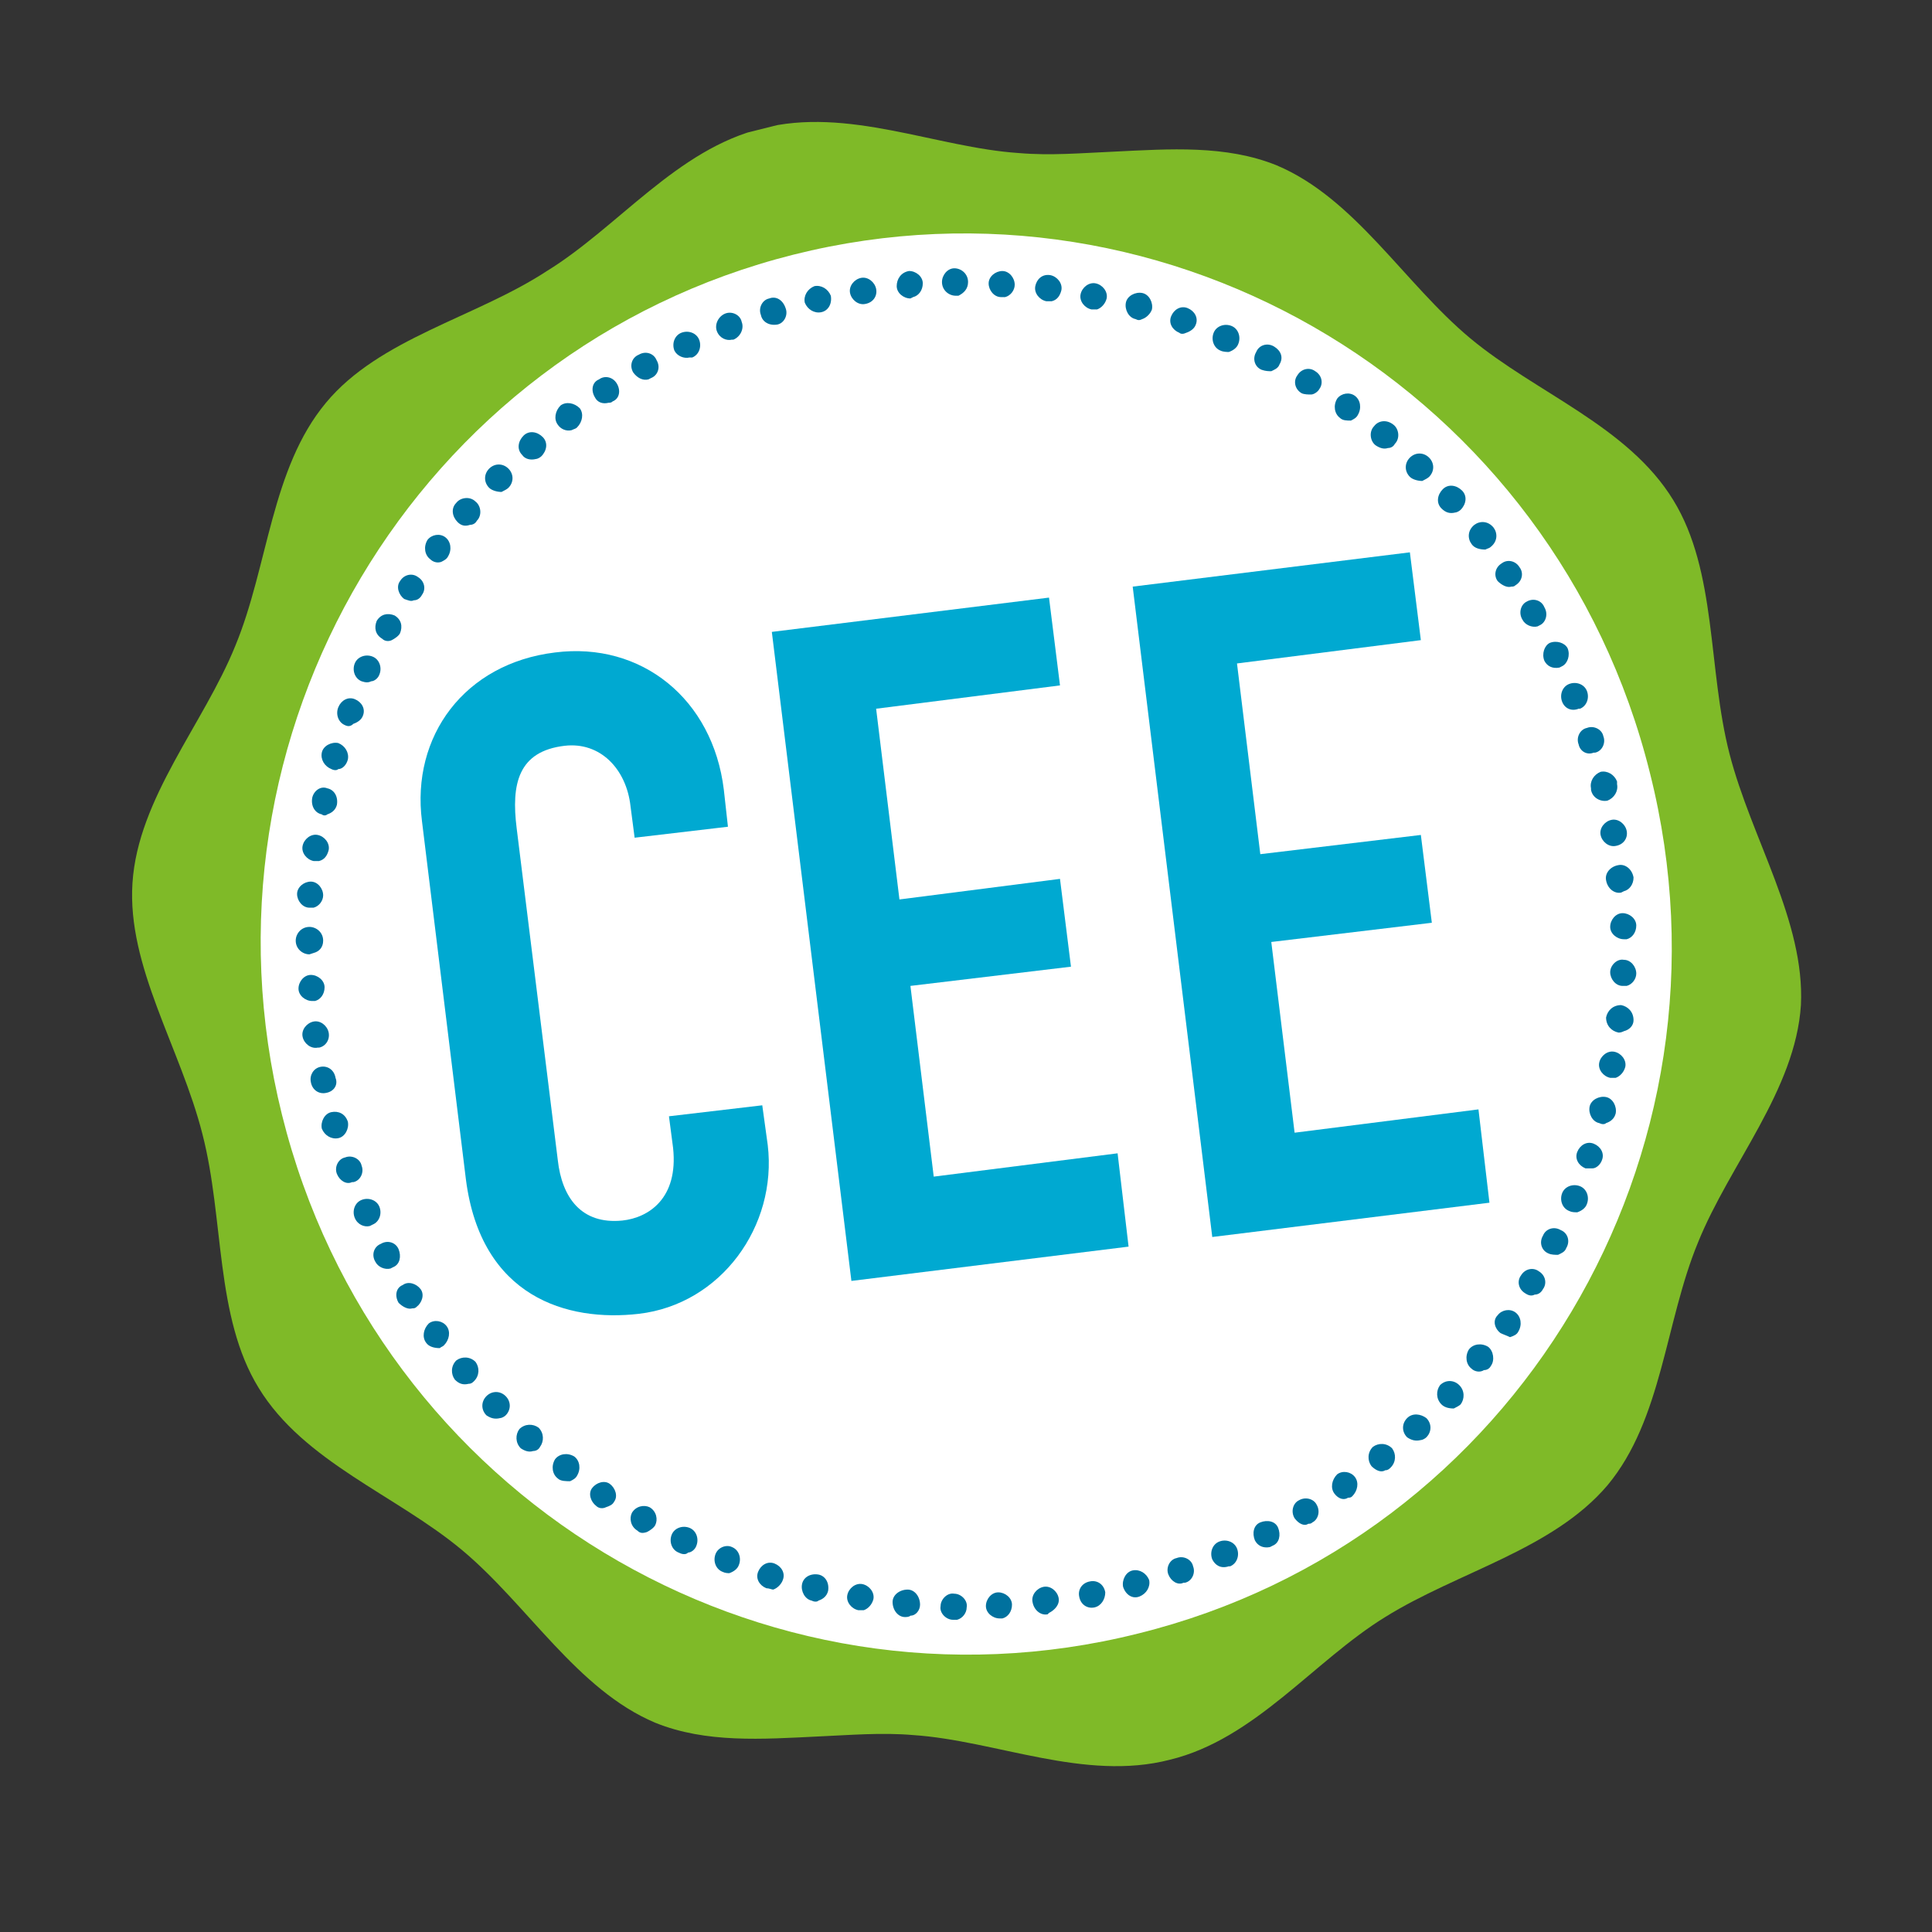
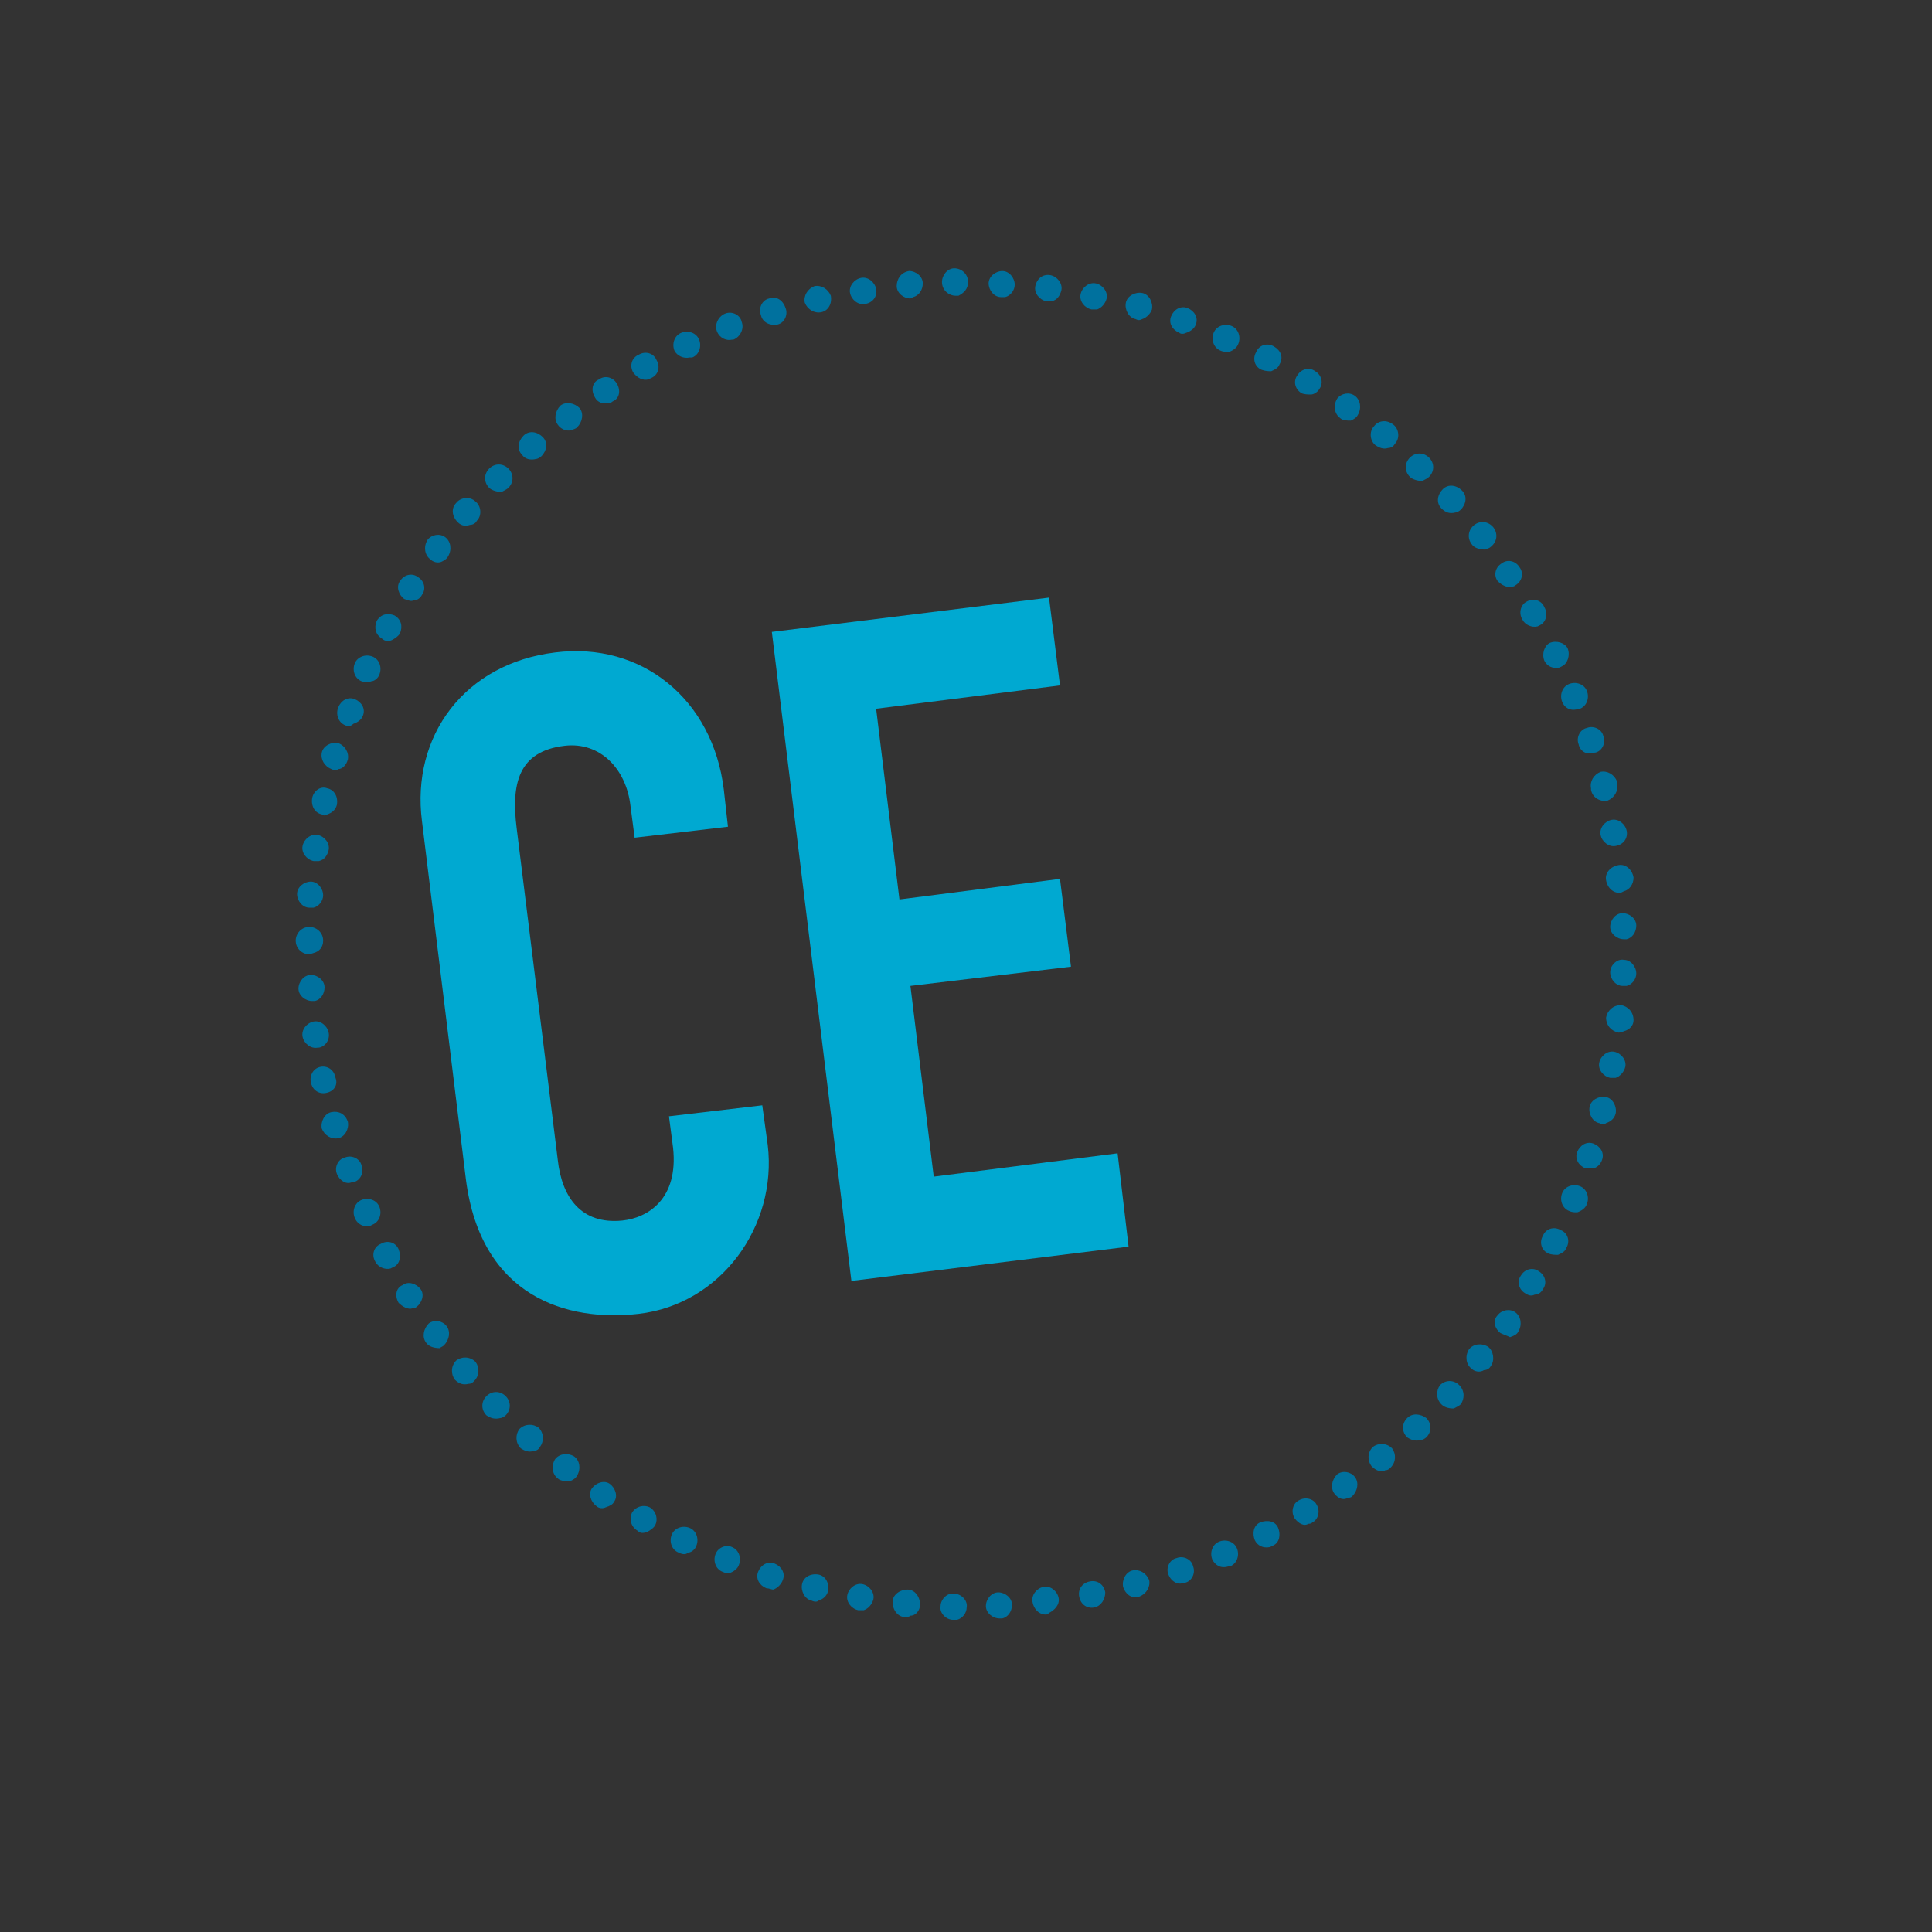
<svg xmlns="http://www.w3.org/2000/svg" xmlns:xlink="http://www.w3.org/1999/xlink" version="1.1" x="0px" y="0px" viewBox="0 0 600 600" style="enable-background:new 0 0 600 600;" xml:space="preserve">
  <rect x="0" y="0" width="600" height="600" fill="#333333" stroke="none" />
  <style type="text/css">
	.st0{clip-path:url(#SVGID_00000165936160976691016620000005073706543224492455_);fill:#7FBA28;}
	.st1{clip-path:url(#SVGID_00000164486682345840492350000003763727561619662505_);fill:#FFFFFF;}
	.st2{clip-path:url(#SVGID_00000116945165413460268610000002294726970508075406_);fill:#00719E;}
	.st3{fill:#00A9D1;}
	.st4{fill:#FFFFFF;}
	.st5{fill:#253674;}
	.st6{fill:#E10917;}
	.st7{fill:#E9DB20;}
	.st8{opacity:0.58;fill:#FFFFFF;}
	.st9{fill:#00ACEC;}
	.st10{fill-rule:evenodd;clip-rule:evenodd;}
	.st11{fill-rule:evenodd;clip-rule:evenodd;fill:#FFFFFF;}
	.st12{display:none;fill-rule:evenodd;clip-rule:evenodd;}
	.st13{fill:#E42313;}
	.st14{fill-rule:evenodd;clip-rule:evenodd;fill:#E42313;}
	.st15{fill:#034EA2;}
	.st16{clip-path:url(#SVGID_00000137840092544701197720000015473321629165023919_);}
	.st17{fill-rule:evenodd;clip-rule:evenodd;fill:#D30030;}
	.st18{fill-rule:evenodd;clip-rule:evenodd;fill:#FF0000;}
	.st19{fill:#A50034;}
	.st20{fill:#6B6B6B;}
	.st21{fill:#ED2220;}
	.st22{fill:#231F20;}
	.st23{fill:url(#path2847_00000038396969802527571340000015428468019892196250_);}
	.st24{fill:url(#path2847-3_00000023995446530780707880000002245392075270530741_);}
	.st25{fill:url(#path2847-3-6_00000084525430181803250650000004884618711785844151_);}
	.st26{fill:url(#path2847-3-67_00000165216702095229700090000005981289229197684143_);}
	.st27{fill:url(#path2847-3-0_00000151507703072823350850000001521567461115915440_);}
	.st28{fill:#FC0103;}
	.st29{fill:#CCCCCC;}
	.st30{fill:#D73A34;}
	.st31{fill-rule:evenodd;clip-rule:evenodd;fill:#CCCCCC;}
	.st32{fill:#E4004A;}
	.st33{fill:#55849D;}
</style>
  <g id="Calque_11">
    <g>
      <g>
        <g>
          <defs>
            <polygon id="SVGID_1_" points="430.18,-8.3 -10,101.64 116.56,608.3 610,485.15 487.28,-8.3      " />
          </defs>
          <clipPath id="SVGID_00000026872462569454672120000008807476278391054253_">
            <use xlink:href="#SVGID_1_" style="overflow:visible;" />
          </clipPath>
-           <path style="clip-path:url(#SVGID_00000026872462569454672120000008807476278391054253_);fill:#7FBA28;" d="M537.13,234.16      c-6.82-26.42-3.84-56.67-17.47-78.83c-14.06-23.01-42.61-33.24-63.07-50.28s-35.79-43.46-60.08-53.69      c-15.77-6.39-33.24-5.11-50.71-4.26c-9.8,0.43-19.6,1.28-29.4,0.43c-25.57-1.7-53.26-14.49-79.68-7.67      c-26.42,6.39-44.74,30.68-66.9,44.32c-22.16,14.49-51.99,20.88-68.6,40.91c-17.04,20.45-17.9,50.71-28.12,75.42      c-9.8,24.29-30.25,47.3-31.96,73.72c-1.7,25.99,14.91,51.13,21.73,77.98c6.82,26.42,3.84,56.67,17.47,78.83      c14.06,23.01,42.61,33.24,63.07,50.28c20.45,17.04,35.79,43.46,60.08,53.69c15.77,6.39,33.24,5.11,50.71,4.26      c9.8-0.43,19.6-1.28,29.4-0.43c25.57,1.7,53.26,14.49,79.68,7.67c26.42-6.39,44.74-30.68,66.9-44.32      c22.58-14.06,51.99-20.88,69.03-40.91c17.04-20.45,17.9-50.71,28.12-75.42c9.8-24.29,30.25-47.3,31.96-73.72      C560.57,286.15,543.95,260.58,537.13,234.16" />
        </g>
        <g>
          <defs>
-             <polygon id="SVGID_00000076603657352217222850000017026267221116878516_" points="430.18,-8.3 -10,101.64 116.56,608.3        610,485.15 487.28,-8.3      " />
-           </defs>
+             </defs>
          <clipPath id="SVGID_00000132809877403431088480000015645558179598401693_">
            <use xlink:href="#SVGID_00000076603657352217222850000017026267221116878516_" style="overflow:visible;" />
          </clipPath>
-           <path style="clip-path:url(#SVGID_00000132809877403431088480000015645558179598401693_);fill:#FFFFFF;" d="M512.42,240.13      C483.02,121.67,363.7,49.66,246.52,79.06S58.18,228.2,87.58,346.23c29.4,118.46,148.71,190.47,265.9,161.07      C470.66,478.33,542.25,358.59,512.42,240.13" />
        </g>
        <g>
          <defs>
            <polygon id="SVGID_00000143609919733573049660000013777288272308586142_" points="430.18,-8.3 -10,101.64 116.56,608.3        610,485.15 487.28,-8.3      " />
          </defs>
          <clipPath id="SVGID_00000078022045761416661440000009050055287633203092_">
            <use xlink:href="#SVGID_00000143609919733573049660000013777288272308586142_" style="overflow:visible;" />
          </clipPath>
          <path style="clip-path:url(#SVGID_00000078022045761416661440000009050055287633203092_);fill:#00719E;" d="M348.79,492.82      c-0.43-2.13,0.85-4.69,2.98-5.11c2.13-0.43,4.26,0.85,5.11,2.98c0.43,2.13-0.85,4.26-2.98,5.11l0,0      C351.77,496.65,349.64,495.37,348.79,492.82 M339.84,499.21c-2.13,0.43-4.26-0.85-4.69-3.41c-0.43-2.13,0.85-4.26,3.41-4.69      c2.13-0.43,4.26,0.85,4.69,3.41C343.25,496.65,341.97,498.78,339.84,499.21L339.84,499.21 M362.85,488.98      c-0.85-2.13,0.43-4.69,2.56-5.11c2.13-0.85,4.69,0.43,5.11,2.56c0.85,2.13-0.43,4.69-2.56,5.11h-0.43      C365.84,492.39,363.7,491.11,362.85,488.98 M325.35,501.34c-2.13,0.43-4.26-1.28-4.69-3.84c-0.43-2.13,1.28-4.26,3.41-4.69      s4.26,1.28,4.69,3.41s-1.28,3.84-2.98,4.69L325.35,501.34 M376.49,484.3c-0.85-2.13,0-4.69,2.13-5.54s4.69,0,5.54,2.13      c0.85,2.13,0,4.69-2.13,5.54h-0.43C379.04,487.28,377.34,486,376.49,484.3 M310.44,502.62c-2.13,0-4.26-1.7-4.26-3.84      s1.7-4.26,3.84-4.26s4.26,1.7,4.26,3.84s-1.28,3.84-2.98,4.26H310.44 M389.7,478.33c-0.85-2.13-0.43-4.69,1.7-5.54      c2.13-0.85,4.69-0.43,5.54,1.7c0.85,2.13,0.43,4.69-1.7,5.54l-0.85,0.43C392.25,480.89,390.55,480.03,389.7,478.33       M295.95,503.04c-2.13,0-4.26-2.13-3.84-4.26c0-2.13,2.13-4.26,4.26-3.84c2.13,0,4.26,2.13,3.84,4.26c0,1.7-1.28,3.41-2.98,3.84      H295.95 M402.05,471.51c-1.28-2.13-0.43-4.69,1.28-5.54c2.13-1.28,4.69-0.43,5.54,1.28c1.28,2.13,0.43,4.69-1.28,5.54      c-0.43,0.43-0.85,0.43-1.28,0.43C405.04,474.07,403.33,473.22,402.05,471.51 M281.04,502.19c-2.13,0-3.84-2.13-3.84-4.69      c0-2.13,2.13-3.84,4.69-3.84c2.13,0,3.84,2.13,3.84,4.69c0,1.7-1.28,3.41-2.98,3.41C282.32,502.19,281.46,502.19,281.04,502.19       M414.41,463.84c-1.28-1.7-0.85-4.26,0.85-5.97c1.7-1.28,4.26-0.85,5.54,0.85c1.28,1.7,0.85,4.26-0.85,5.97      c-0.43,0.43-0.85,0.43-1.28,0.43C417.4,465.97,415.69,465.55,414.41,463.84 M266.55,500.06c-2.13-0.43-3.84-2.56-3.41-4.69      c0.43-2.13,2.56-3.84,4.69-3.41c2.13,0.43,3.84,2.56,3.41,4.69c-0.43,1.7-1.7,2.98-2.98,3.41      C267.83,500.06,267.4,500.06,266.55,500.06 M425.92,455.32c-1.28-1.7-1.28-4.26,0.43-5.97c1.7-1.28,4.26-1.28,5.97,0.43      c1.28,1.7,1.28,4.26-0.43,5.97c-0.43,0.43-0.85,0.85-1.7,0.85C428.9,457.45,427.2,456.6,425.92,455.32 M252.06,497.08      c-2.13-0.43-3.41-2.98-2.98-5.11c0.43-2.13,2.56-3.41,5.11-2.98c2.13,0.43,3.41,2.56,2.98,5.11c-0.43,1.7-1.7,2.56-2.98,2.98      C253.77,497.51,252.91,497.51,252.06,497.08 M437,446.37c-1.7-1.7-1.7-4.26,0-5.97c1.7-1.7,4.26-1.28,5.97,0      c1.7,1.7,1.7,4.26,0,5.97c-0.43,0.43-1.28,0.85-1.7,0.85C439.55,447.65,438.27,447.22,437,446.37 M238,493.24      c-2.13-0.85-3.41-2.98-2.56-5.11c0.85-2.13,2.98-3.41,5.11-2.56s3.41,2.98,2.56,5.11c-0.43,1.28-1.7,2.56-2.98,2.98      C239.7,493.67,238.85,493.24,238,493.24 M447.65,436.14c-1.7-1.7-1.7-4.26-0.43-5.97c1.7-1.7,4.26-1.7,5.97,0      s1.7,4.26,0.43,5.97c-0.43,0.43-1.28,0.85-2.13,1.28C449.78,437.42,448.5,437,447.65,436.14 M224.36,488.13      c-2.13-0.85-2.98-3.41-2.13-5.54s3.41-2.98,5.11-2.13c2.13,0.85,2.98,3.41,2.13,5.54c-0.43,1.28-1.7,2.13-2.98,2.56      C226.07,488.56,225.22,488.56,224.36,488.13 M457.02,425.07c-1.7-1.28-2.13-3.84-0.85-5.97c1.28-1.7,3.84-2.13,5.97-0.85      c1.7,1.28,2.13,4.26,0.85,5.97c-0.43,0.85-1.28,1.28-2.13,1.28C459.58,426.34,457.88,425.92,457.02,425.07 M210.73,482.16      c-2.13-0.85-2.98-3.41-2.13-5.54s3.41-2.98,5.54-2.13c2.13,0.85,2.98,3.41,2.13,5.54c-0.43,1.28-1.7,2.13-2.56,2.13      C212.86,483.02,211.58,482.59,210.73,482.16 M465.97,413.99c-1.7-1.28-2.56-3.84-0.85-5.54c1.28-1.7,3.84-2.13,5.54-0.85      c1.7,1.28,2.13,3.84,0.85,5.97c-0.43,0.85-1.28,1.28-2.56,1.7C468.1,414.84,466.82,414.41,465.97,413.99 M197.95,475.35      c-2.13-1.28-2.56-3.84-1.7-5.54c1.28-2.13,3.84-2.56,5.54-1.7c2.13,1.28,2.56,3.84,1.7,5.54c-0.43,0.85-1.7,1.7-2.56,2.13      C199.65,476.2,198.8,476.2,197.95,475.35 M473.64,401.63c-2.13-1.28-2.56-3.84-1.28-5.54c1.28-2.13,3.84-2.56,5.54-1.28      c2.13,1.28,2.56,3.84,1.28,5.54c-0.43,0.85-1.28,1.7-2.56,1.7C475.77,402.48,474.92,402.48,473.64,401.63 M185.16,467.68      L185.16,467.68c-1.7-1.28-2.56-3.84-1.28-5.54c1.28-1.7,3.84-2.56,5.54-1.28c1.7,1.28,2.56,3.84,1.28,5.54      c-0.43,0.85-1.28,1.28-2.56,1.7C187.29,468.53,186.01,468.53,185.16,467.68 M480.89,389.27c-2.13-0.85-2.98-3.41-1.7-5.54      c0.85-2.13,3.41-2.98,5.54-1.7c2.13,0.85,2.98,3.41,1.7,5.54c-0.43,1.28-1.7,1.7-2.56,2.13      C483.02,389.7,481.74,389.7,480.89,389.27 M173.23,459.15c-1.7-1.28-2.13-3.84-0.85-5.97c1.28-1.7,3.84-2.13,5.97-0.85      c1.7,1.28,2.13,3.84,0.85,5.97c-0.43,0.85-1.28,1.28-2.13,1.7C175.79,460.01,174.08,460.01,173.23,459.15 M487.28,376.06      c-2.13-0.85-2.98-3.41-2.13-5.54c0.85-2.13,3.41-2.98,5.54-2.13c2.13,0.85,2.98,3.41,2.13,5.54c-0.43,1.28-1.7,2.13-2.98,2.56      C488.98,376.49,488.13,376.49,487.28,376.06 M161.73,449.78c-1.7-1.7-1.7-4.26-0.43-5.97c1.7-1.7,4.26-1.7,5.97-0.43      c1.7,1.7,1.7,4.26,0.43,5.97c-0.43,0.85-1.28,1.28-2.13,1.28C164.28,451.06,163,450.63,161.73,449.78 M492.39,362.85      c-2.13-0.85-3.41-2.98-2.56-5.11s2.98-3.41,5.11-2.56c2.13,0.85,3.41,2.98,2.56,5.11c-0.43,1.28-1.7,2.56-2.98,2.56      C494.1,362.85,493.24,362.85,492.39,362.85 M151.07,439.55L151.07,439.55c-1.7-1.7-1.7-4.26,0-5.97c1.7-1.7,4.26-1.7,5.97,0      c1.7,1.7,1.7,4.26,0,5.97c-0.43,0.43-1.28,0.85-1.7,0.85C153.63,440.83,152.35,440.41,151.07,439.55 M496.65,348.79      c-2.13-0.43-3.41-2.98-2.98-5.11c0.43-2.13,2.98-3.41,5.11-2.98c2.13,0.43,3.41,2.98,2.98,5.11c-0.43,1.7-1.7,2.56-2.98,2.98      C498.36,349.22,497.51,349.22,496.65,348.79 M141.27,428.47c-1.28-1.7-1.28-4.26,0.43-5.97c1.7-1.28,4.26-1.28,5.97,0.43      c1.28,1.7,1.28,4.26-0.43,5.97c-0.43,0.43-0.85,0.85-1.7,0.85C143.83,430.18,142.55,429.75,141.27,428.47 M500.06,334.73      c-2.13-0.43-3.84-2.56-3.41-4.69s2.56-3.84,4.69-3.41c2.13,0.43,3.84,2.56,3.41,4.69l0,0c-0.43,1.7-1.7,2.98-2.98,3.41      C501.34,334.73,500.91,334.73,500.06,334.73 M132.32,416.97c-1.28-1.7-0.85-4.26,0.85-5.97c1.7-1.28,4.26-0.85,5.54,0.85      s0.85,4.26-0.85,5.97c-0.43,0.43-0.85,0.43-1.28,0.85C134.88,418.67,133.18,418.25,132.32,416.97 M502.62,320.67      c-2.13-0.43-3.84-2.13-3.84-4.69c0.43-2.13,2.13-3.84,4.69-3.84c2.13,0.43,3.84,2.13,3.84,4.69c0,1.7-1.28,2.98-2.98,3.41      C503.47,320.67,503.04,320.67,502.62,320.67 M123.8,404.61c-1.28-2.13-0.85-4.69,1.28-5.54c1.7-1.28,4.26-0.43,5.54,1.28l0,0      c1.28,1.7,0.43,4.26-1.28,5.54c-0.43,0.43-0.85,0.43-1.28,0.43C126.78,406.74,125.08,405.89,123.8,404.61 M503.9,306.18      c-2.13,0-3.84-2.13-3.84-4.26s2.13-4.26,4.26-3.84c2.13,0,3.84,2.13,3.84,4.26c0,1.7-1.28,3.41-2.98,3.84      C504.75,306.18,504.32,306.18,503.9,306.18 M116.56,391.83c-1.28-2.13-0.43-4.69,1.7-5.54c2.13-1.28,4.69-0.43,5.54,1.7      c0.85,2.13,0.43,4.69-1.7,5.54l-0.85,0.43C119.54,394.38,117.41,393.53,116.56,391.83 M504.32,291.69      c-2.13,0-4.26-1.7-4.26-3.84s1.7-4.26,3.84-4.26s4.26,1.7,4.26,3.84s-1.28,3.84-2.98,4.26H504.32 M110.16,378.19      c-0.85-2.13,0-4.69,2.13-5.54c2.13-0.85,4.69,0,5.54,2.13l0,0c0.85,2.13,0,4.69-2.13,5.54l-0.85,0.43      C113.15,381.18,111.02,380.32,110.16,378.19 M503.47,277.2c-2.13,0.43-4.26-1.28-4.69-3.84c-0.43-2.13,1.28-4.26,3.84-4.69      c2.13-0.43,4.26,1.28,4.69,3.84c0,2.13-1.28,3.84-2.98,4.26L503.47,277.2 M104.63,364.56c-0.85-2.13,0.43-4.69,2.56-5.11      c2.13-0.85,4.69,0.43,5.11,2.56c0.85,2.13-0.43,4.69-2.56,5.11h-0.43C107.61,367.97,105.48,366.69,104.63,364.56 M501.77,262.71      c-2.13,0.43-4.26-1.28-4.69-3.41s1.28-4.26,3.41-4.69c2.13-0.43,4.26,1.28,4.69,3.41S504.32,262.29,501.77,262.71L501.77,262.71       M99.94,350.49c-0.43-2.13,0.85-4.69,2.98-5.11c2.13-0.43,4.26,0.43,5.11,2.98c0.43,2.13-0.85,4.69-2.98,5.11l0,0      C102.92,353.9,100.79,352.63,99.94,350.49 M494.1,245.24L494.1,245.24v-0.43c-0.43-2.13,0.85-4.26,2.98-5.11      c2.13-0.43,4.26,0.85,5.11,2.98v0.43v0.43l0,0c0.43,2.13-0.85,4.26-2.98,5.11C497.08,249.08,494.52,247.8,494.1,245.24       M494.1,245.24L494.1,245.24L494.1,245.24 M101.22,339.42c-2.13,0.43-4.26-0.85-4.69-3.41c-0.43-2.13,0.85-4.26,2.98-4.69      s4.26,0.85,4.69,3.41C105.05,336.86,103.77,338.99,101.22,339.42L101.22,339.42 M490.26,231.18c-0.85-2.13,0.43-4.69,2.56-5.11      c2.13-0.85,4.69,0.43,5.11,2.56c0.85,2.13-0.43,4.69-2.56,5.11h-0.43C492.82,234.59,490.69,233.31,490.26,231.18 M98.66,325.35      c-2.13,0.43-4.26-1.28-4.69-3.41c-0.43-2.13,1.28-4.26,3.41-4.69s4.26,1.28,4.69,3.41l0,0c0.43,2.13-0.85,4.26-2.98,4.69H98.66       M485.15,217.97c-0.85-2.13,0-4.69,2.13-5.54c2.13-0.85,4.69,0,5.54,2.13c0.85,2.13,0,4.69-2.13,5.54h-0.43      C488.13,220.96,486,220.1,485.15,217.97 M96.96,310.87c-2.13,0-4.26-1.7-4.26-3.84s1.7-4.26,3.84-4.26      c2.13,0,4.26,1.7,4.26,3.84s-1.28,3.84-2.98,4.26H96.96 M479.61,205.19c-0.85-2.13,0-4.69,1.7-5.54c2.13-0.85,4.69,0,5.54,1.7      c0.85,2.13,0,4.69-1.7,5.54l-0.85,0.43C482.16,207.75,480.46,206.89,479.61,205.19 M96.1,296.38c-2.13,0-4.26-1.7-4.26-4.26      c0-2.13,1.7-4.26,4.26-4.26c2.13,0,4.26,1.7,4.26,4.26c0,2.13-1.28,3.41-2.98,3.84L96.1,296.38 M472.79,192.41      c-1.28-2.13-0.43-4.69,1.28-5.54c2.13-1.28,4.69-0.43,5.54,1.7c1.28,2.13,0.43,4.69-1.28,5.54l-0.85,0.43      C475.77,194.96,473.64,194.11,472.79,192.41 M96.1,281.89c-2.13,0-3.84-2.13-3.84-4.26s2.13-3.84,4.26-3.84      c2.13,0,3.84,2.13,3.84,4.26c0,1.7-1.28,3.41-2.98,3.84C96.96,281.89,96.53,281.89,96.1,281.89 M465.12,180.47      c-1.28-1.7-0.85-4.26,1.28-5.54c1.7-1.28,4.26-0.85,5.54,1.28c1.28,1.7,0.85,4.26-1.28,5.54c-0.43,0.43-0.85,0.43-1.28,0.43      C468.1,182.6,466.4,181.75,465.12,180.47 M97.38,267.4c-2.13-0.43-3.84-2.56-3.41-4.69c0.43-2.13,2.56-3.84,4.69-3.41      c2.13,0.43,3.84,2.56,3.41,4.69c-0.43,1.7-1.28,2.98-2.98,3.41C98.66,267.4,97.81,267.4,97.38,267.4 M457.02,168.97      c-1.28-1.7-1.28-4.26,0.85-5.97c1.7-1.28,4.26-1.28,5.97,0.85c1.28,1.7,1.28,4.26-0.85,5.97c-0.43,0.43-0.85,0.43-1.7,0.85      C459.58,170.67,457.88,170.25,457.02,168.97 M99.94,252.91c-2.13-0.43-3.41-2.56-2.98-5.11c0.43-2.13,2.56-3.84,4.69-2.98      c2.13,0.43,3.41,2.56,2.98,5.11c-0.43,1.7-1.7,2.56-2.98,2.98C101.22,253.34,100.36,253.34,99.94,252.91 M447.65,157.89      c-1.7-1.7-1.28-4.26,0.43-5.97c1.7-1.7,4.26-1.28,5.97,0.43c1.7,1.7,1.28,4.26-0.43,5.97c-0.43,0.43-1.28,0.85-1.7,0.85      C450.21,159.59,448.93,159.17,447.65,157.89 M102.92,238.85c-2.13-0.85-3.41-2.98-2.98-5.11c0.43-2.13,2.98-3.41,5.11-2.98      c2.13,0.85,3.41,2.98,2.98,5.11c-0.43,1.7-1.7,2.98-2.98,2.98C104.63,239.28,103.77,239.28,102.92,238.85 M437.85,148.09      c-1.7-1.7-1.7-4.26,0-5.97c1.7-1.7,4.26-1.7,5.97,0c1.7,1.7,1.7,4.26,0,5.97c-0.43,0.43-1.28,0.85-2.13,1.28      C440.41,149.37,438.7,148.94,437.85,148.09 M107.18,225.22c-2.13-0.85-2.98-3.41-2.13-5.54c0.85-2.13,2.98-3.41,5.11-2.56      c2.13,0.85,3.41,2.98,2.56,5.11c-0.43,1.28-1.7,2.13-2.98,2.56C108.89,225.64,108.03,225.64,107.18,225.22 M427.2,138.29      L427.2,138.29c-1.7-1.28-2.13-4.26-0.43-5.97c1.28-1.7,3.84-2.13,5.97-0.43c1.7,1.28,2.13,4.26,0.43,5.97      c-0.43,0.85-1.28,1.28-2.13,1.28C429.75,139.57,428.47,139.14,427.2,138.29 M112.3,211.58c-2.13-0.85-2.98-3.41-2.13-5.54      c0.85-2.13,3.41-2.98,5.54-2.13s2.98,3.41,2.13,5.54c-0.43,1.28-1.7,2.13-2.56,2.13C114.43,212.01,113.57,212.01,112.3,211.58       M416.12,129.77c-1.7-1.28-2.13-3.84-0.85-5.97c1.28-1.7,3.84-2.13,5.54-0.85c1.7,1.28,2.13,3.84,0.85,5.97      c-0.43,0.85-1.28,1.28-2.13,1.7C418.25,130.62,416.97,130.62,416.12,129.77 M118.69,198.37c-2.13-1.28-2.56-3.41-1.7-5.54      c1.28-2.13,3.41-2.56,5.54-1.7c2.13,1.28,2.56,3.41,1.7,5.54c-0.43,0.85-1.7,1.7-2.56,2.13S119.54,199.22,118.69,198.37       M404.19,122.1c-2.13-1.28-2.56-3.84-1.28-5.54c1.28-2.13,3.84-2.56,5.54-1.28c2.13,1.28,2.56,3.84,1.28,5.54      c-0.43,0.85-1.7,1.7-2.56,1.7C406.32,122.52,405.04,122.52,404.19,122.1 M125.51,186.01c-1.7-1.28-2.56-3.84-1.28-5.54      c1.28-2.13,3.84-2.56,5.54-1.28c2.13,1.28,2.56,3.84,1.28,5.54c-0.43,0.85-1.28,1.7-2.56,1.7      C127.64,186.87,126.78,186.44,125.51,186.01 M391.83,114.85c-2.13-0.85-2.98-3.41-1.7-5.54c0.85-2.13,3.41-2.98,5.54-1.7      s2.98,3.41,1.7,5.54c-0.43,1.28-1.7,1.7-2.56,2.13C393.96,115.28,393.11,115.28,391.83,114.85 M133.6,173.66      c-1.7-1.28-2.13-3.84-0.85-5.97c1.28-1.7,3.84-2.13,5.54-0.85c1.7,1.28,2.13,3.84,0.85,5.97c-0.43,0.85-1.28,1.28-2.13,1.7      C135.73,174.93,134.45,174.51,133.6,173.66 M379.04,108.89c-2.13-0.85-2.98-3.41-2.13-5.54c0.85-2.13,3.41-2.98,5.54-2.13      c2.13,0.85,2.98,3.41,2.13,5.54c-0.43,1.28-1.7,2.13-2.98,2.56C381.18,109.31,379.9,109.31,379.04,108.89 M142.12,162.15      c-1.7-1.7-2.13-4.26-0.43-5.97c1.28-1.7,4.26-2.13,5.97-0.43c1.7,1.28,2.13,4.26,0.43,5.97c-0.43,0.85-1.28,1.28-2.13,1.28      C144.68,163.43,143.4,163.43,142.12,162.15 M366.26,103.35c-2.13-0.85-3.41-2.98-2.56-5.11c0.85-2.13,2.98-3.41,5.11-2.56      c2.13,0.85,3.41,2.98,2.56,5.11c-0.43,1.28-1.7,2.13-2.98,2.56C367.54,103.77,366.69,103.77,366.26,103.35 M151.92,151.5      c-1.7-1.7-1.7-4.26,0-5.97l0,0c1.7-1.7,4.26-1.7,5.97,0c1.7,1.7,1.7,4.26,0,5.97c-0.43,0.43-1.28,0.85-2.13,1.28      C154.48,152.78,152.78,152.35,151.92,151.5 M352.63,99.09c-2.13-0.43-3.41-2.98-2.98-5.11c0.43-2.13,2.98-3.41,5.11-2.98      c2.13,0.43,3.41,2.98,2.98,5.11c-0.43,1.28-1.7,2.56-2.98,2.98C353.9,99.51,353.48,99.51,352.63,99.09 M162.15,141.27      c-1.7-1.7-1.28-4.26,0.43-5.97c1.7-1.7,4.26-1.28,5.97,0.43c1.7,1.7,1.28,4.26-0.43,5.97c-0.43,0.43-1.28,0.85-1.7,0.85      C164.71,142.98,163,142.55,162.15,141.27 M338.99,96.1c-2.13-0.43-3.84-2.56-3.41-4.69s2.56-3.84,4.69-3.41s3.84,2.56,3.41,4.69      c-0.43,1.7-1.7,2.98-2.98,3.41C340.27,96.1,339.42,96.1,338.99,96.1 M173.23,131.9c-1.28-1.7-0.85-4.26,0.85-5.97      c1.7-1.28,4.26-0.85,5.97,0.85c1.28,1.7,0.85,4.26-0.85,5.97c-0.43,0.43-0.85,0.43-1.7,0.85      C175.79,134.03,174.08,133.18,173.23,131.9 M324.93,93.55c-2.13-0.43-3.84-2.56-3.41-4.69c0.43-2.13,2.13-3.84,4.69-3.41      c2.13,0.43,3.84,2.56,3.41,4.69c-0.43,1.7-1.28,2.98-2.98,3.41C326.21,93.55,325.35,93.55,324.93,93.55 M184.74,123.37      c-1.28-2.13-0.85-4.69,1.28-5.54c1.7-1.28,4.26-0.85,5.54,1.28c1.28,2.13,0.85,4.69-1.28,5.54c-0.43,0.43-0.85,0.43-1.28,0.43      C187.29,125.51,185.59,125.08,184.74,123.37 M310.87,92.27c-2.13,0-3.84-2.13-3.84-4.26s2.13-3.84,4.26-3.84      s3.84,2.13,3.84,4.26c0,1.7-1.28,3.41-2.98,3.84C311.72,92.27,311.29,92.27,310.87,92.27 M196.67,115.7      c-1.28-2.13-0.43-4.69,1.7-5.54c2.13-1.28,4.69-0.43,5.54,1.7c1.28,2.13,0.43,4.69-1.7,5.54l-0.85,0.43      C199.65,118.26,197.95,117.41,196.67,115.7 M296.8,91.84c-2.13,0-4.26-1.7-4.26-4.26c0-2.13,1.7-4.26,3.84-4.26      s4.26,1.7,4.26,4.26c0,2.13-1.28,3.41-2.98,4.26H296.8 M209.45,108.89c-0.85-2.13,0-4.69,2.13-5.54c2.13-0.85,4.69,0,5.54,2.13      c0.85,2.13,0,4.69-2.13,5.54h-0.85C212.43,111.44,210.3,110.59,209.45,108.89 M282.74,92.69c-2.13,0-4.26-1.7-4.26-3.84      s1.28-4.26,3.84-4.69c2.13,0,4.26,1.7,4.26,3.84s-1.28,3.84-2.98,4.26L282.74,92.69 M222.66,102.92      c-0.85-2.13,0.43-4.69,2.56-5.54c2.13-0.85,4.69,0.43,5.11,2.56c0.85,2.13-0.43,4.69-2.56,5.54h-0.43      C225.64,105.9,223.51,105.05,222.66,102.92 M268.68,94.4L268.68,94.4c-2.13,0.43-4.26-1.28-4.69-3.41s1.28-4.26,3.41-4.69      s4.26,1.28,4.69,3.41C272.52,91.84,271.24,93.97,268.68,94.4L268.68,94.4 M236.3,97.81c-0.85-2.13,0.43-4.69,2.56-5.11      c2.13-0.85,4.26,0.43,5.11,2.98c0.85,2.13-0.43,4.69-2.56,5.11l0,0C238.85,101.22,236.72,99.94,236.3,97.81 M255.04,96.96      c-2.13,0.43-4.26-0.85-5.11-2.98c-0.43-2.13,0.85-4.26,2.98-5.11c2.13-0.43,4.26,0.85,5.11,2.98      C258.45,94.4,257.18,96.53,255.04,96.96L255.04,96.96" />
        </g>
      </g>
      <g>
        <path class="st3" d="M238.43,355.61c2.98,25.14-14.49,49.43-40.05,52.41c-22.16,2.56-49-5.11-53.69-41.76l-13.64-111.22     c-3.41-26.42,13.21-49,41.33-52.41c26.85-3.41,49,14.49,52.41,42.61l1.28,11.51l-28.98,3.41l-1.28-9.8     c-1.28-11.51-9.37-20.03-20.45-18.75c-14.49,1.7-16.62,11.93-14.91,25.57l12.78,103.12c1.28,11.51,7.24,20.03,20.03,18.75     c8.1-0.85,17.47-6.82,15.77-22.58l-1.28-9.8l28.98-3.41L238.43,355.61z" />
      </g>
      <g>
        <path class="st3" d="M239.7,196.24l86.08-10.65l3.41,27.27l-57.1,7.24l7.24,59.23l49.86-6.39l3.41,27.27l-49.86,5.97l7.24,59.23     l57.1-7.24l3.41,28.98l-86.08,10.65L239.7,196.24z" />
      </g>
      <g>
-         <path class="st3" d="M351.77,182.18l86.08-10.65l3.41,27.27l-57.1,7.24l7.24,59.23l49.86-5.97l3.41,27.27l-49.86,5.97l7.24,59.23     l57.1-7.24l3.41,28.98l-86.08,10.65L351.77,182.18z" />
-       </g>
+         </g>
    </g>
  </g>
  <g id="Calque_12">
</g>
  <g id="Calque_1">
</g>
  <g id="Calque_2">
</g>
  <g id="Calque_3">
</g>
  <g id="Calque_4">
</g>
  <g id="Calque_5">
</g>
  <g id="Calque_6">
</g>
  <g id="Calque_7">
</g>
  <g id="Calque_13">
</g>
  <g id="Calque_14">
</g>
  <g id="Calque_15">
</g>
  <g id="Calque_16">
</g>
  <g id="Calque_17">
</g>
</svg>